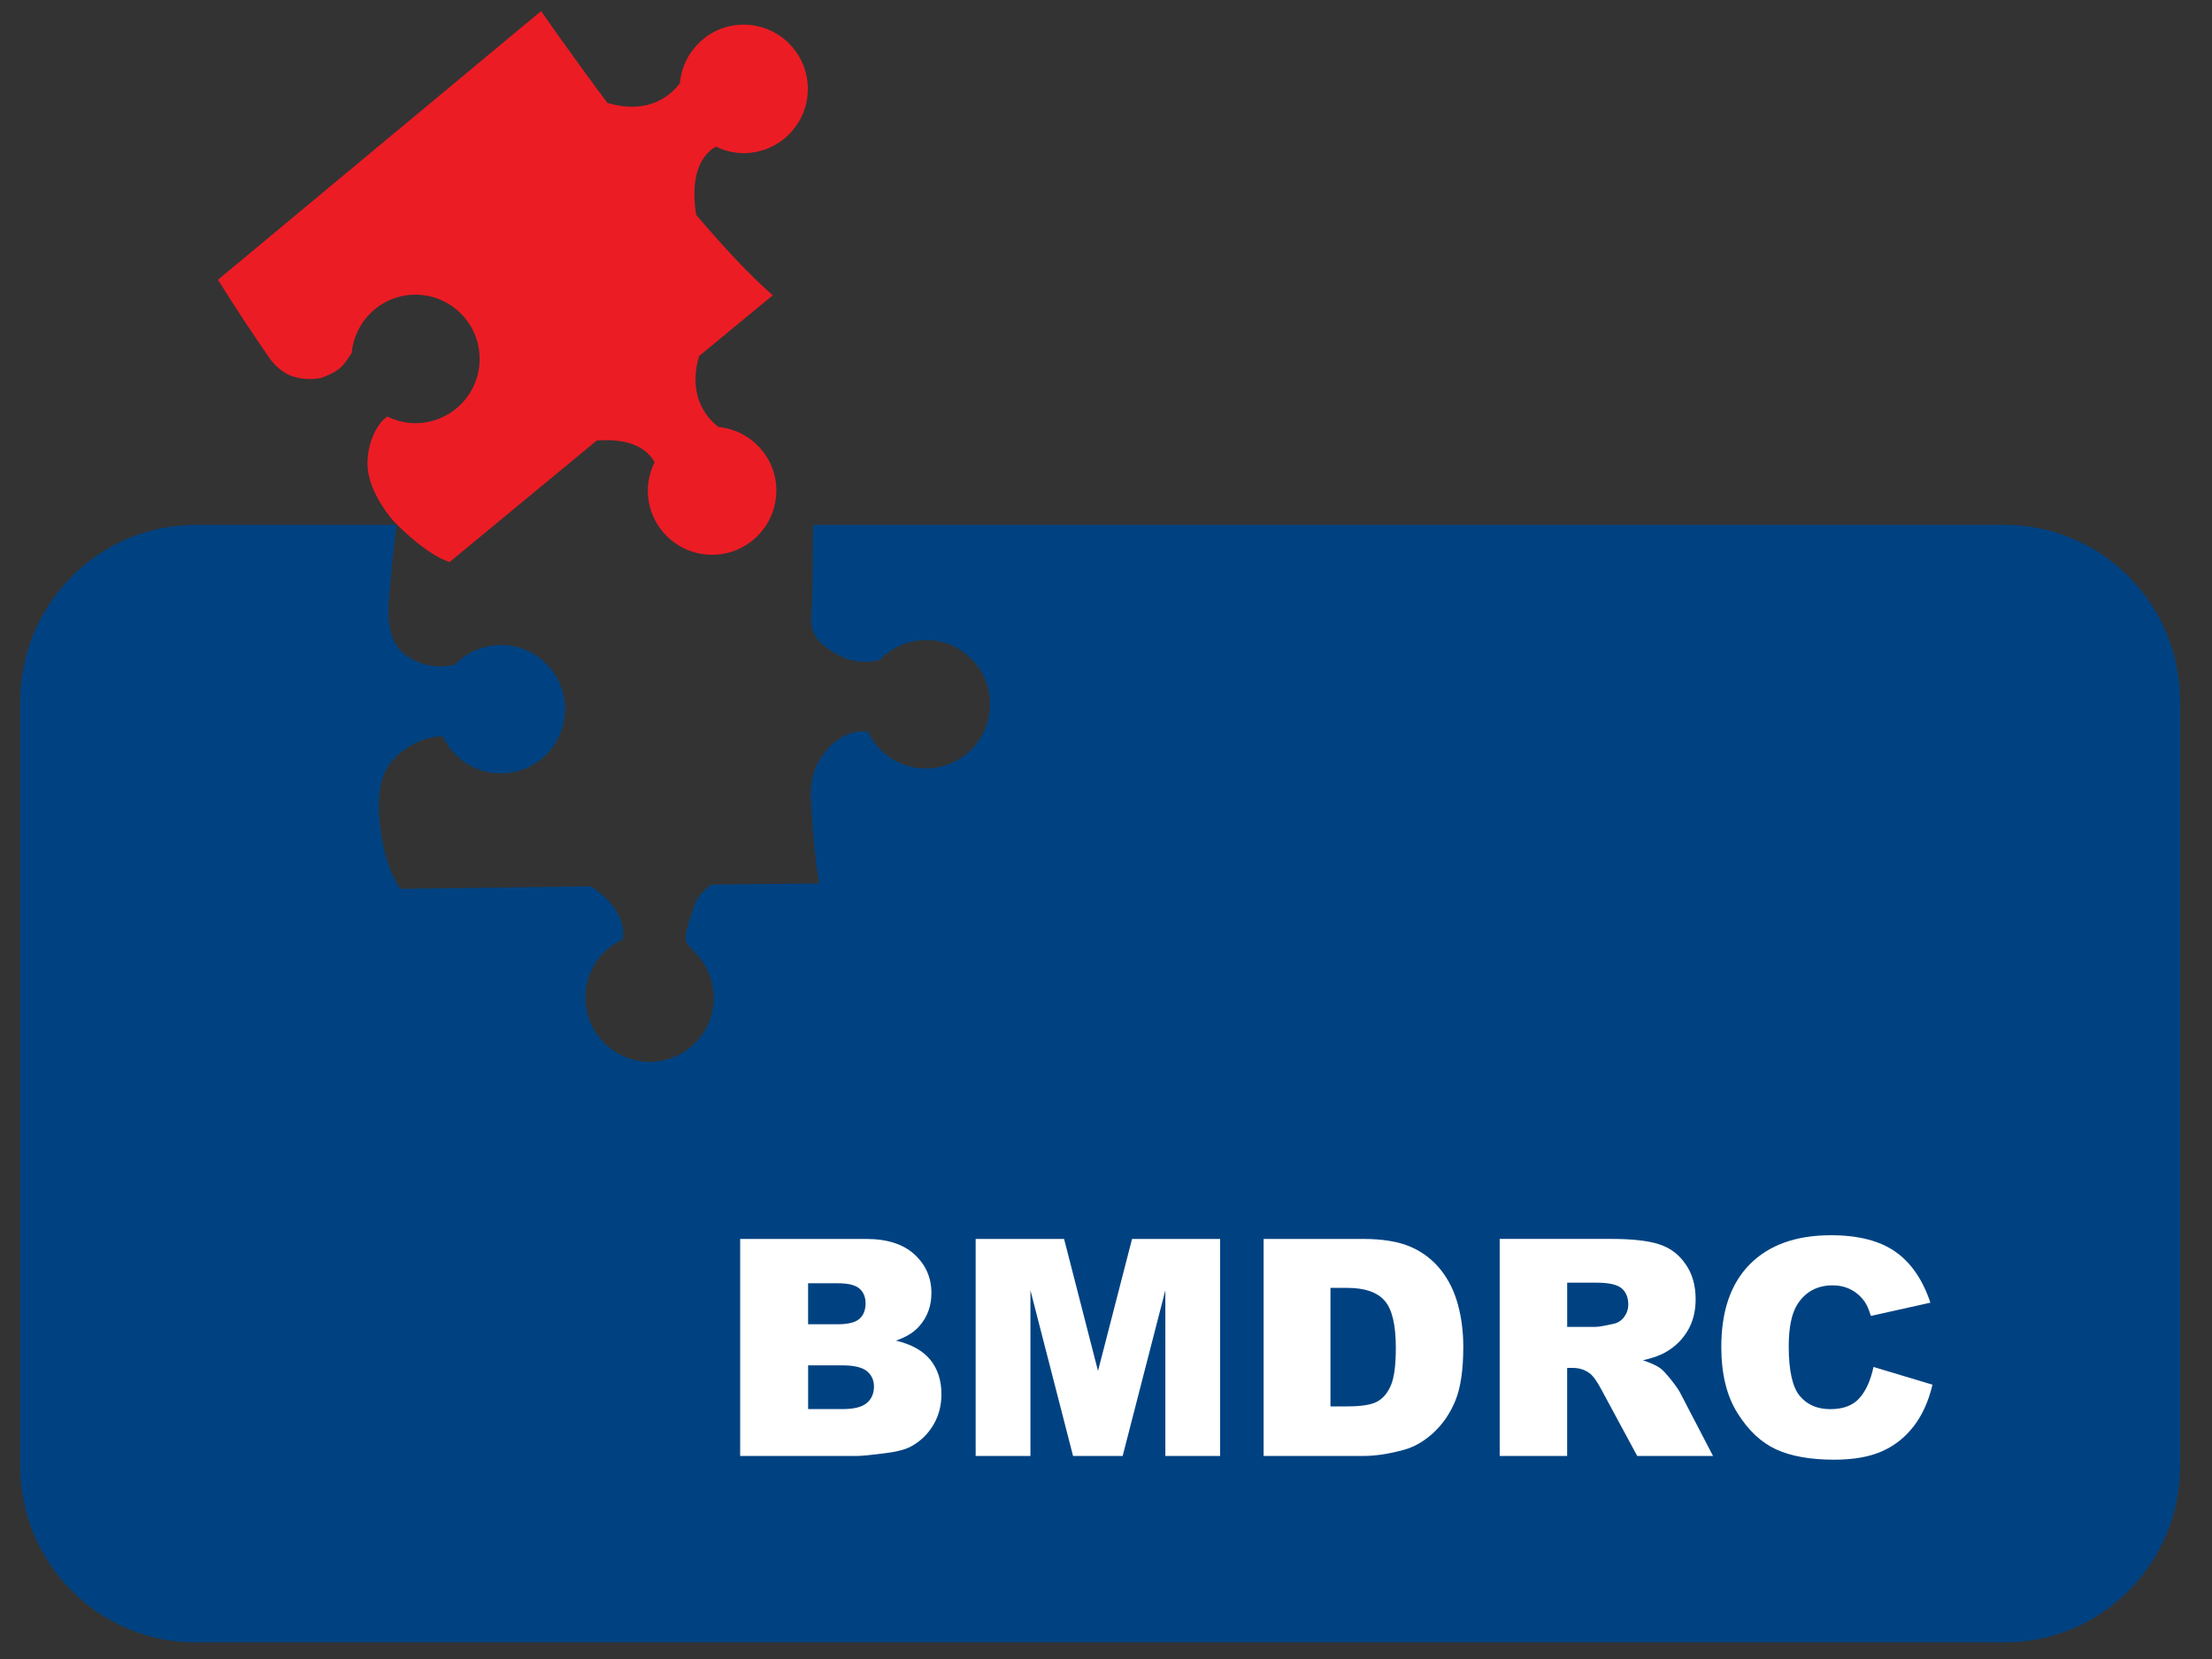
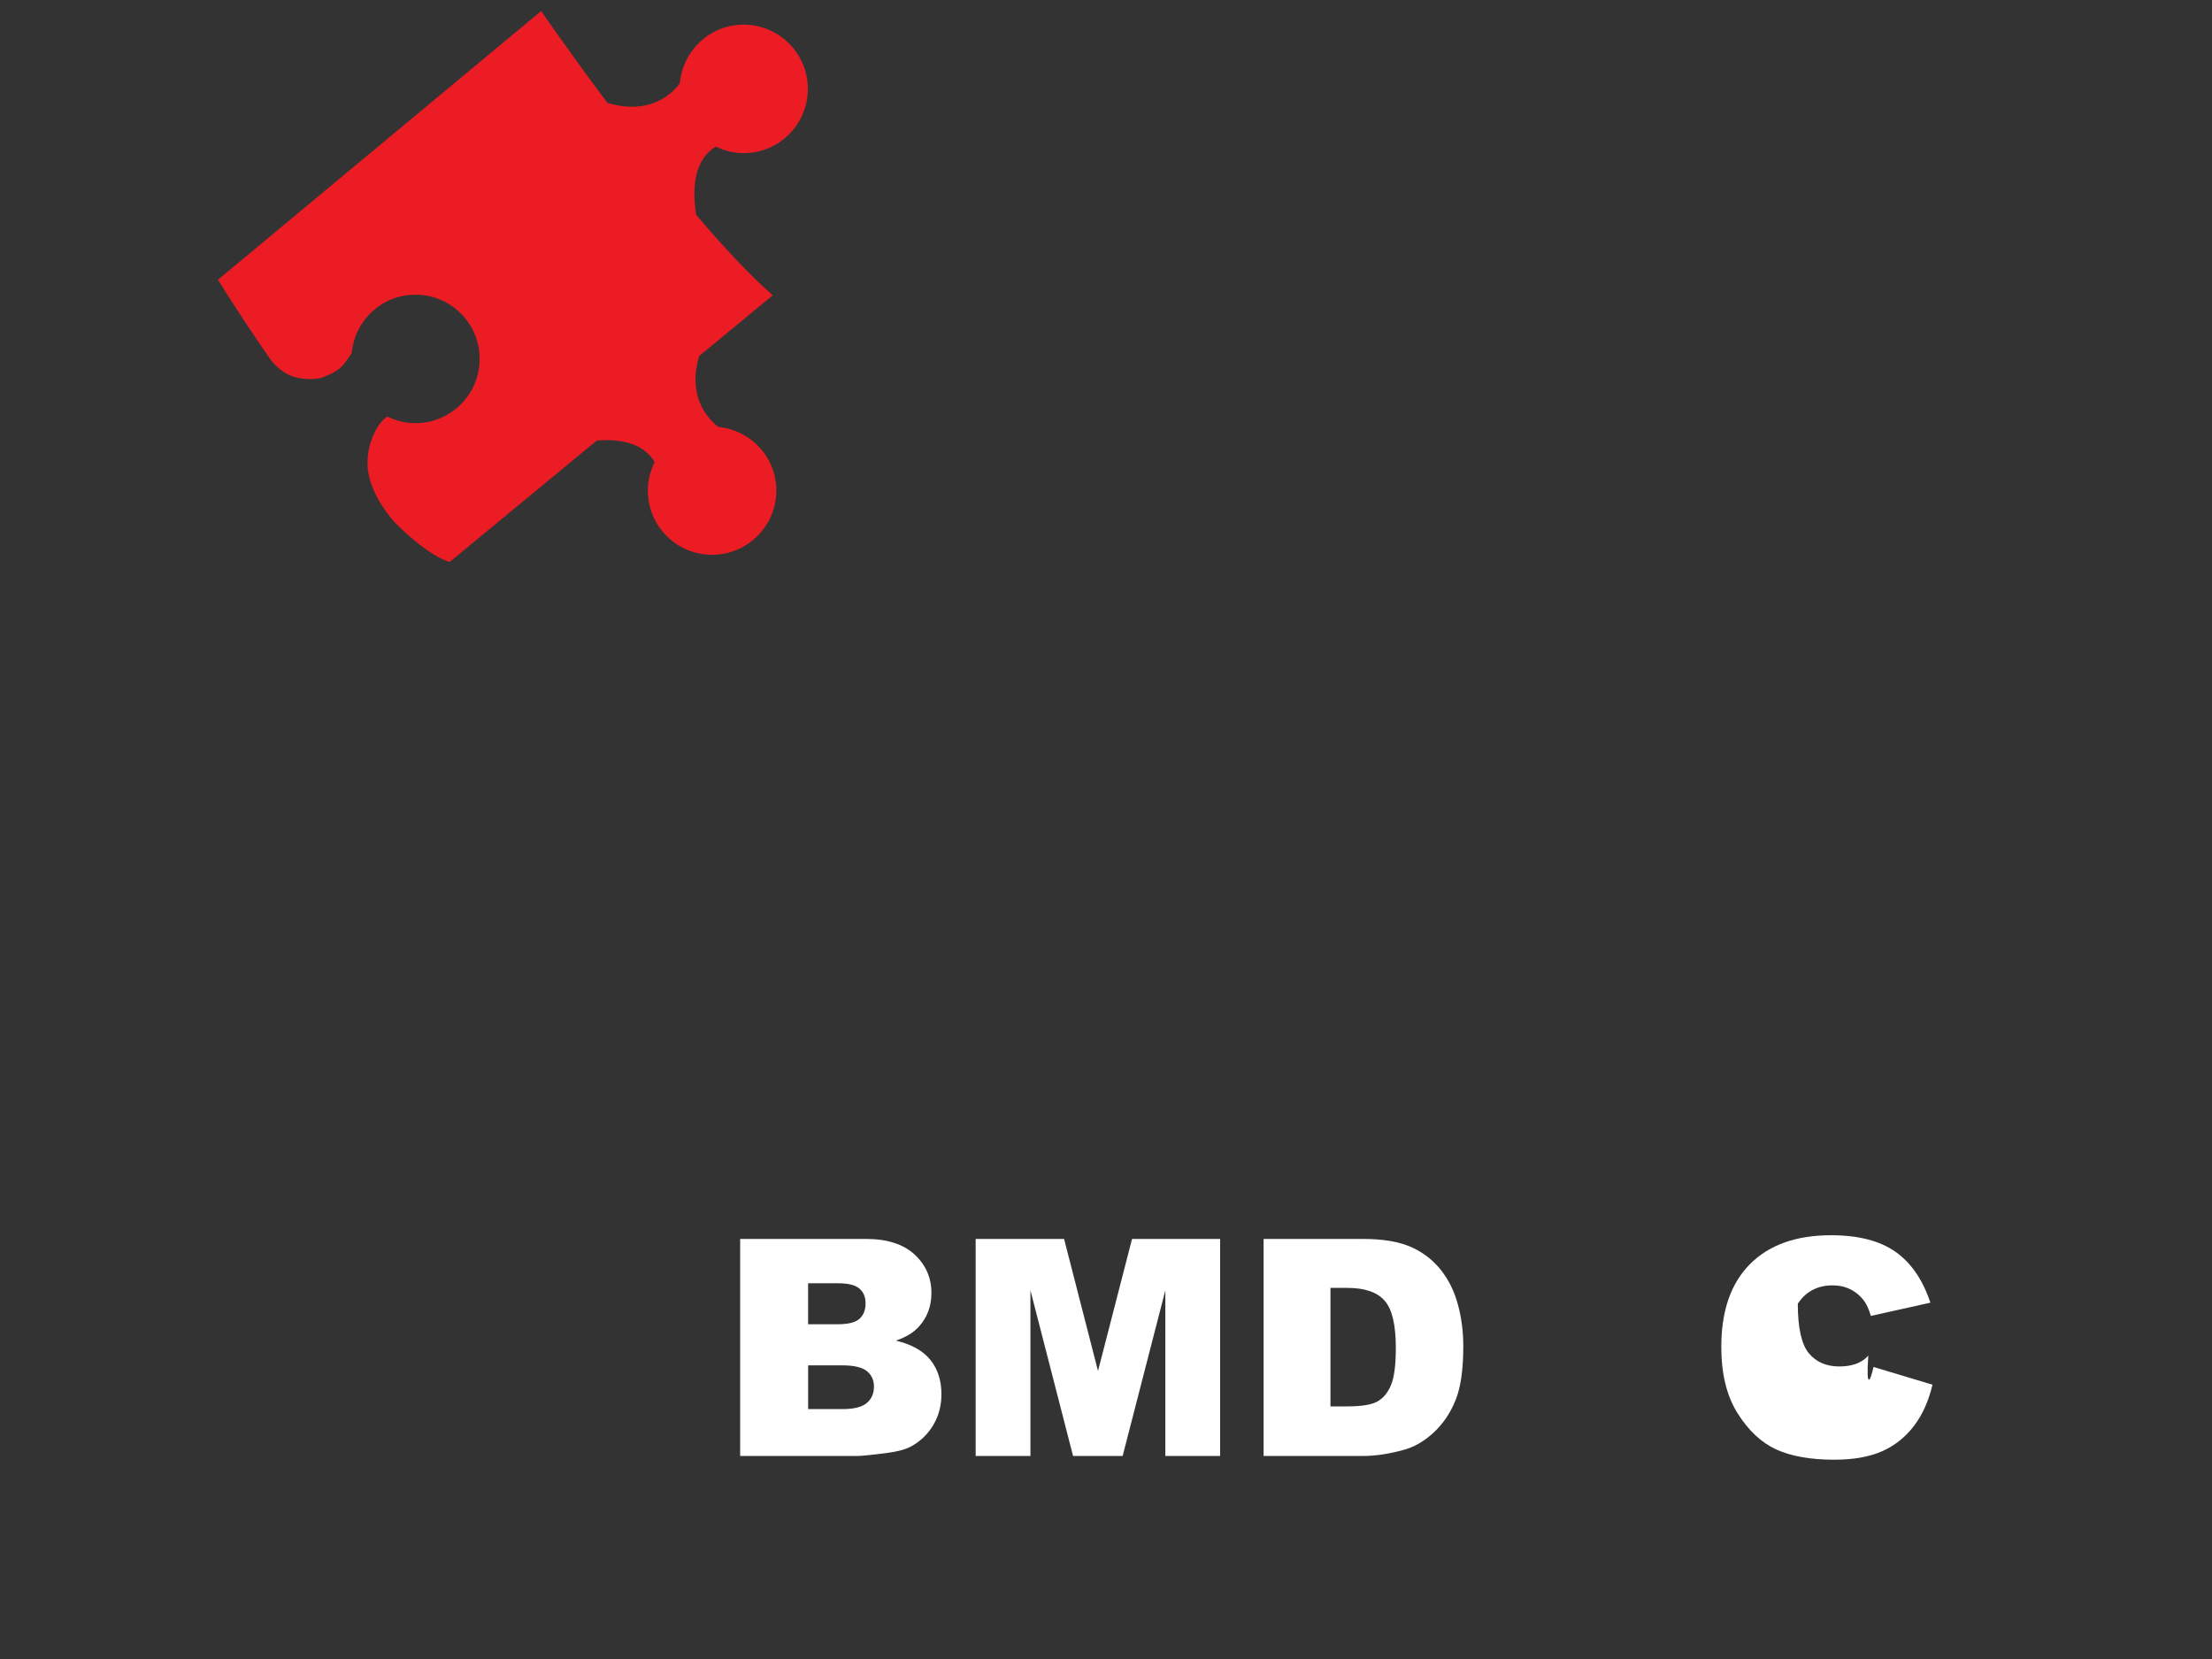
<svg xmlns="http://www.w3.org/2000/svg" version="1.1" id="Layer_1" x="0px" y="0px" width="80px" height="60px" viewBox="0 0 80 60" enable-background="new 0 0 80 60" xml:space="preserve">
  <rect x="0" y="0" width="80" height="60" fill="#333333" stroke="none" />
  <g>
    <path fill="#EC1C24" d="M7.883,10.117c0.658,1.058,1.287,2.006,1.89,2.87c0.057,0.083,0.334,0.437,0.748,0.602   c0.414,0.164,0.963,0.139,1.177,0.05c0.211-0.089,0.442-0.183,0.625-0.351c0.183-0.167,0.315-0.411,0.396-0.518   c0.11-1.186,1.096-2.115,2.313-2.112c1.283,0.003,2.319,1.047,2.315,2.33c-0.004,1.284-1.049,2.321-2.332,2.317   c-0.361-0.001-0.698-0.091-1.001-0.239c-0.403,0.238-0.828,1.135-0.7,1.992c0.13,0.857,0.808,1.674,0.961,1.83   c1.237,1.257,1.987,1.437,1.987,1.437l5.32-4.392c0.812-0.063,1.681,0.067,2.095,0.781c-0.15,0.304-0.242,0.639-0.247,1   c-0.016,1.283,1.014,2.335,2.297,2.35c1.283,0.015,2.334-1.014,2.35-2.296c0.014-1.215-0.909-2.209-2.095-2.328   c-0.423-0.328-1.118-1.118-0.698-2.563l2.665-2.198c-0.838-0.729-1.801-1.769-2.772-2.909c-0.14-0.901-0.103-1.981,0.713-2.467   c0.306,0.146,0.643,0.236,1.003,0.236c1.283,0,2.324-1.041,2.324-2.324s-1.041-2.323-2.324-2.323c-1.214,0-2.197,0.934-2.304,2.119   c-0.328,0.435-1.126,1.154-2.621,0.71C20.572,1.856,19.571,0.4,19.571,0.4L7.883,10.117z" />
    <g>
-       <path fill="#004281" d="M7.08,59.4h65.415c3.507,0,6.352-2.857,6.352-6.385V25.368c0-3.527-2.845-6.387-6.352-6.387H29.413    c-0.033,0.498,0.005,1.592-0.052,2.979c-0.006,0.133-0.121,0.664,0.16,1.088c0.284,0.424,0.964,0.741,1.186,0.807    c0.444,0.126,0.845,0.079,1.109,0.012c0.825-0.858,2.179-0.97,3.125-0.209c0.999,0.804,1.158,2.267,0.355,3.266    c-0.804,1-2.267,1.16-3.266,0.356c-0.282-0.227-0.489-0.506-0.636-0.812c-0.471-0.067-0.883,0.104-1.232,0.391    c-0.195,0.162-0.52,0.527-0.693,0.981c-0.137,0.352-0.149,0.808-0.146,0.926c0.053,1.187,0.149,2.293,0.308,3.183l-3.886,0.045    c-0.114,0.08-0.533,0.341-0.673,0.877c-0.093,0.35-0.308,0.794-0.267,1.134c0.024,0.181,0.292,0.351,0.311,0.426    c0.85,0.834,0.946,2.187,0.174,3.124c-0.814,0.992-2.277,1.133-3.27,0.318c-0.99-0.814-1.133-2.279-0.32-3.272    c0.231-0.276,0.513-0.48,0.819-0.623c0.128-0.815-0.469-1.462-1.142-1.922l-6.898,0.091c0,0-0.548-0.702-0.72-2.198    c-0.03-0.263-0.211-1.402,0.245-2.182c0.458-0.778,1.553-1.196,2.018-1.127c0.143,0.304,0.35,0.585,0.63,0.813    c0.999,0.807,2.461,0.653,3.269-0.345c0.806-0.998,0.653-2.461-0.346-3.266c-0.945-0.765-2.297-0.658-3.124,0.198    c-0.394,0.097-1.092,0.154-1.789-0.358c-0.815-0.598-0.605-1.903-0.549-2.536c0.06-0.684,0.135-1.404,0.225-2.163H7.08    c-3.506,0-6.348,2.86-6.348,6.387v27.648C0.732,56.543,3.574,59.4,7.08,59.4z" />
-     </g>
+       </g>
    <g>
      <path fill="#FFFFFF" d="M26.769,44.808h4.557c0.759,0,1.344,0.188,1.75,0.562c0.407,0.376,0.61,0.84,0.61,1.394    c0,0.467-0.145,0.866-0.435,1.195c-0.193,0.223-0.476,0.398-0.847,0.526c0.564,0.136,0.979,0.368,1.245,0.698    s0.399,0.745,0.399,1.244c0,0.405-0.096,0.772-0.286,1.096c-0.189,0.324-0.448,0.582-0.778,0.771    c-0.205,0.12-0.513,0.203-0.924,0.257c-0.548,0.071-0.912,0.107-1.091,0.107h-4.2V44.808z M29.226,47.894h1.06    c0.381,0,0.645-0.064,0.794-0.194c0.149-0.131,0.224-0.319,0.224-0.564c0-0.228-0.075-0.407-0.224-0.535s-0.408-0.19-0.777-0.19    h-1.077V47.894z M29.226,50.962h1.24c0.417,0,0.713-0.074,0.884-0.222c0.172-0.146,0.258-0.345,0.258-0.594    c0-0.23-0.085-0.416-0.254-0.555c-0.17-0.141-0.468-0.211-0.893-0.211h-1.234V50.962z" />
      <path fill="#FFFFFF" d="M35.286,44.808h3.198l1.227,4.774l1.231-4.774h3.185v7.85h-1.981v-5.992l-1.544,5.992h-1.793l-1.542-5.992    v5.992h-1.981V44.808z" />
      <path fill="#FFFFFF" d="M45.7,44.808h3.603c0.71,0,1.282,0.096,1.724,0.289c0.436,0.192,0.795,0.47,1.082,0.83    c0.286,0.361,0.491,0.78,0.619,1.257c0.131,0.479,0.194,0.986,0.194,1.521c0,0.839-0.097,1.489-0.286,1.951    c-0.191,0.464-0.456,0.851-0.796,1.163c-0.339,0.313-0.703,0.52-1.093,0.623c-0.529,0.144-1.013,0.215-1.444,0.215H45.7V44.808z     M48.118,46.578v4.286h0.597c0.507,0,0.867-0.054,1.082-0.168c0.214-0.111,0.385-0.308,0.504-0.588    c0.122-0.278,0.181-0.732,0.181-1.362c0-0.831-0.134-1.4-0.407-1.707c-0.27-0.307-0.719-0.461-1.349-0.461H48.118z" />
-       <path fill="#FFFFFF" d="M54.238,52.657v-7.85h4.044c0.75,0,1.323,0.064,1.719,0.193c0.397,0.127,0.718,0.365,0.958,0.717    c0.245,0.345,0.366,0.771,0.366,1.271c0,0.434-0.096,0.812-0.281,1.126c-0.185,0.318-0.443,0.574-0.769,0.77    c-0.209,0.126-0.493,0.23-0.856,0.312c0.287,0.098,0.496,0.192,0.629,0.289c0.089,0.063,0.218,0.203,0.387,0.415    c0.169,0.211,0.282,0.374,0.338,0.487l1.181,2.27h-2.742l-1.293-2.396c-0.164-0.31-0.308-0.51-0.437-0.603    c-0.174-0.123-0.371-0.185-0.593-0.185h-0.211v3.184H54.238z M56.678,47.989h1.02c0.111,0,0.325-0.037,0.642-0.108    c0.163-0.03,0.293-0.113,0.396-0.246c0.099-0.134,0.153-0.284,0.153-0.456c0-0.253-0.082-0.451-0.241-0.586    c-0.163-0.136-0.463-0.203-0.906-0.203h-1.063V47.989z" />
-       <path fill="#FFFFFF" d="M67.758,49.438l2.133,0.641c-0.142,0.599-0.368,1.098-0.676,1.499s-0.688,0.704-1.143,0.907    c-0.455,0.203-1.034,0.307-1.737,0.307c-0.855,0-1.553-0.125-2.096-0.371c-0.54-0.249-1.006-0.684-1.398-1.31    c-0.393-0.625-0.588-1.423-0.588-2.398c0-1.298,0.343-2.295,1.035-2.992c0.69-0.695,1.669-1.047,2.933-1.047    c0.99,0,1.766,0.201,2.334,0.6c0.565,0.4,0.986,1.013,1.26,1.839l-2.152,0.479c-0.075-0.24-0.151-0.415-0.233-0.526    c-0.136-0.188-0.301-0.33-0.497-0.43c-0.194-0.1-0.411-0.149-0.655-0.149c-0.545,0-0.965,0.222-1.258,0.662    c-0.218,0.329-0.328,0.843-0.328,1.544c0,0.868,0.132,1.464,0.393,1.786c0.266,0.323,0.636,0.485,1.112,0.485    c0.459,0,0.812-0.131,1.045-0.391C67.479,50.312,67.651,49.932,67.758,49.438z" />
+       <path fill="#FFFFFF" d="M67.758,49.438l2.133,0.641c-0.142,0.599-0.368,1.098-0.676,1.499s-0.688,0.704-1.143,0.907    c-0.455,0.203-1.034,0.307-1.737,0.307c-0.855,0-1.553-0.125-2.096-0.371c-0.54-0.249-1.006-0.684-1.398-1.31    c-0.393-0.625-0.588-1.423-0.588-2.398c0-1.298,0.343-2.295,1.035-2.992c0.69-0.695,1.669-1.047,2.933-1.047    c0.99,0,1.766,0.201,2.334,0.6c0.565,0.4,0.986,1.013,1.26,1.839l-2.152,0.479c-0.075-0.24-0.151-0.415-0.233-0.526    c-0.136-0.188-0.301-0.33-0.497-0.43c-0.194-0.1-0.411-0.149-0.655-0.149c-0.545,0-0.965,0.222-1.258,0.662    c0,0.868,0.132,1.464,0.393,1.786c0.266,0.323,0.636,0.485,1.112,0.485    c0.459,0,0.812-0.131,1.045-0.391C67.479,50.312,67.651,49.932,67.758,49.438z" />
    </g>
  </g>
</svg>